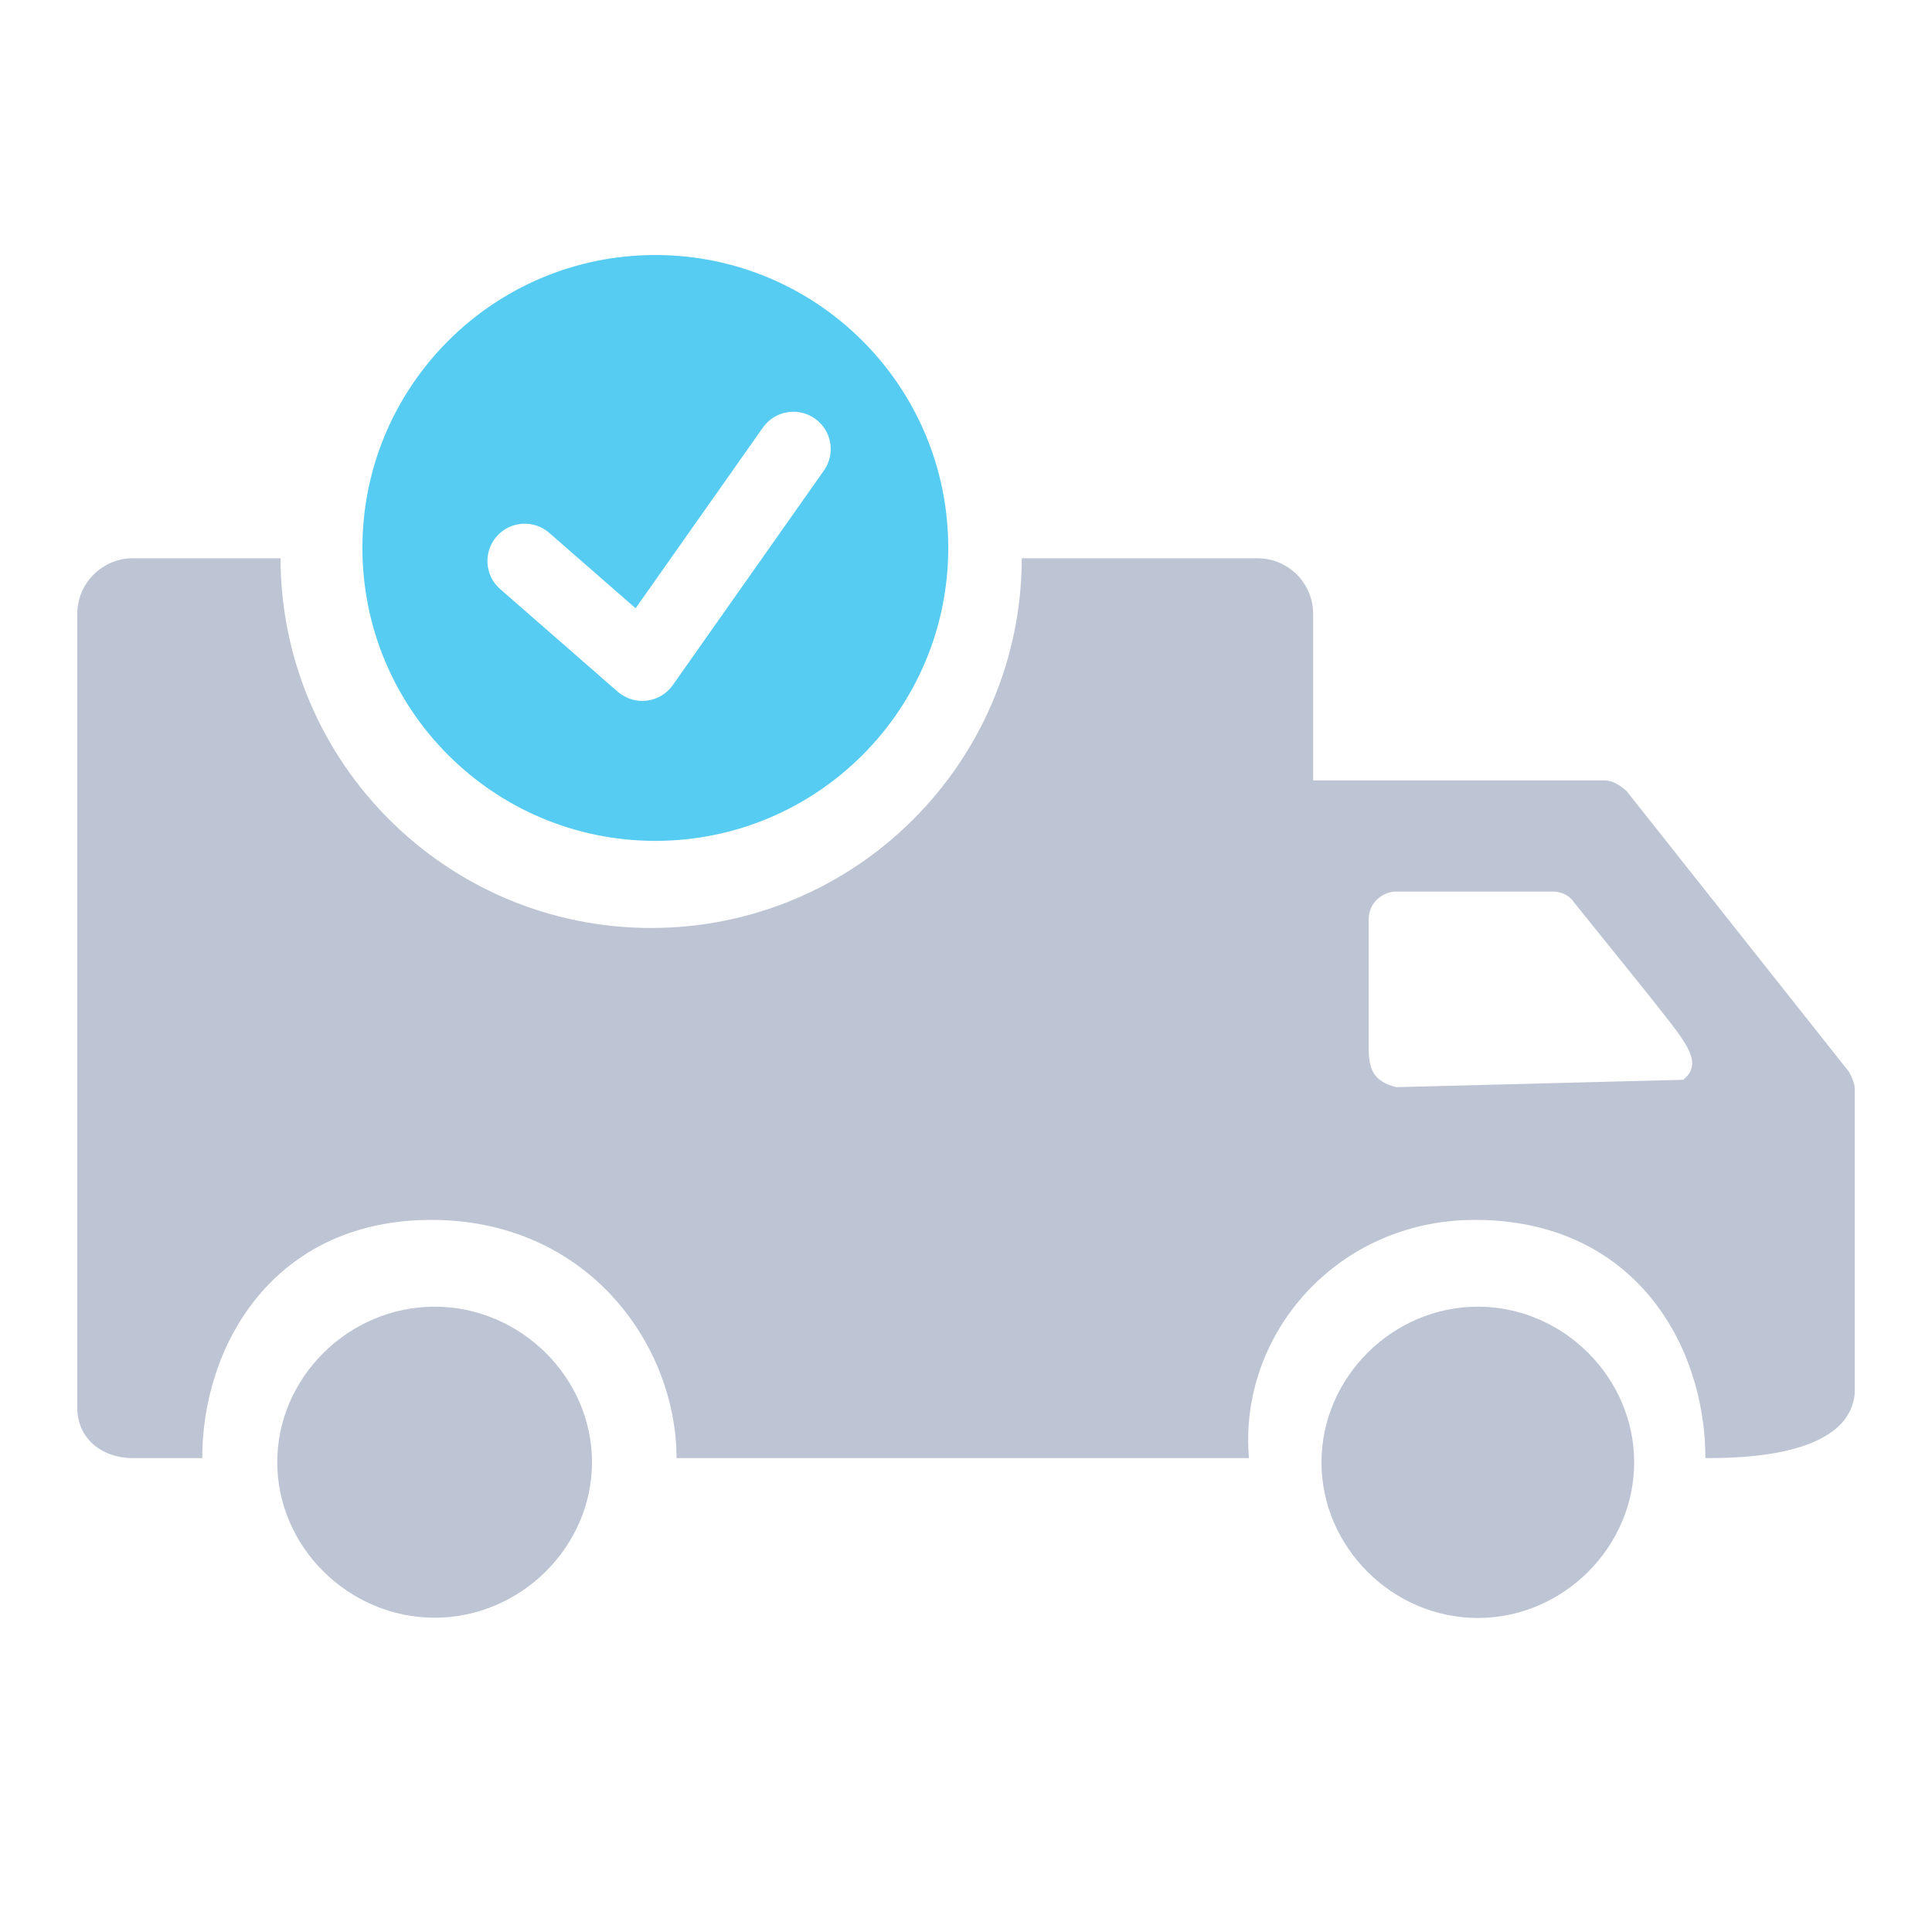
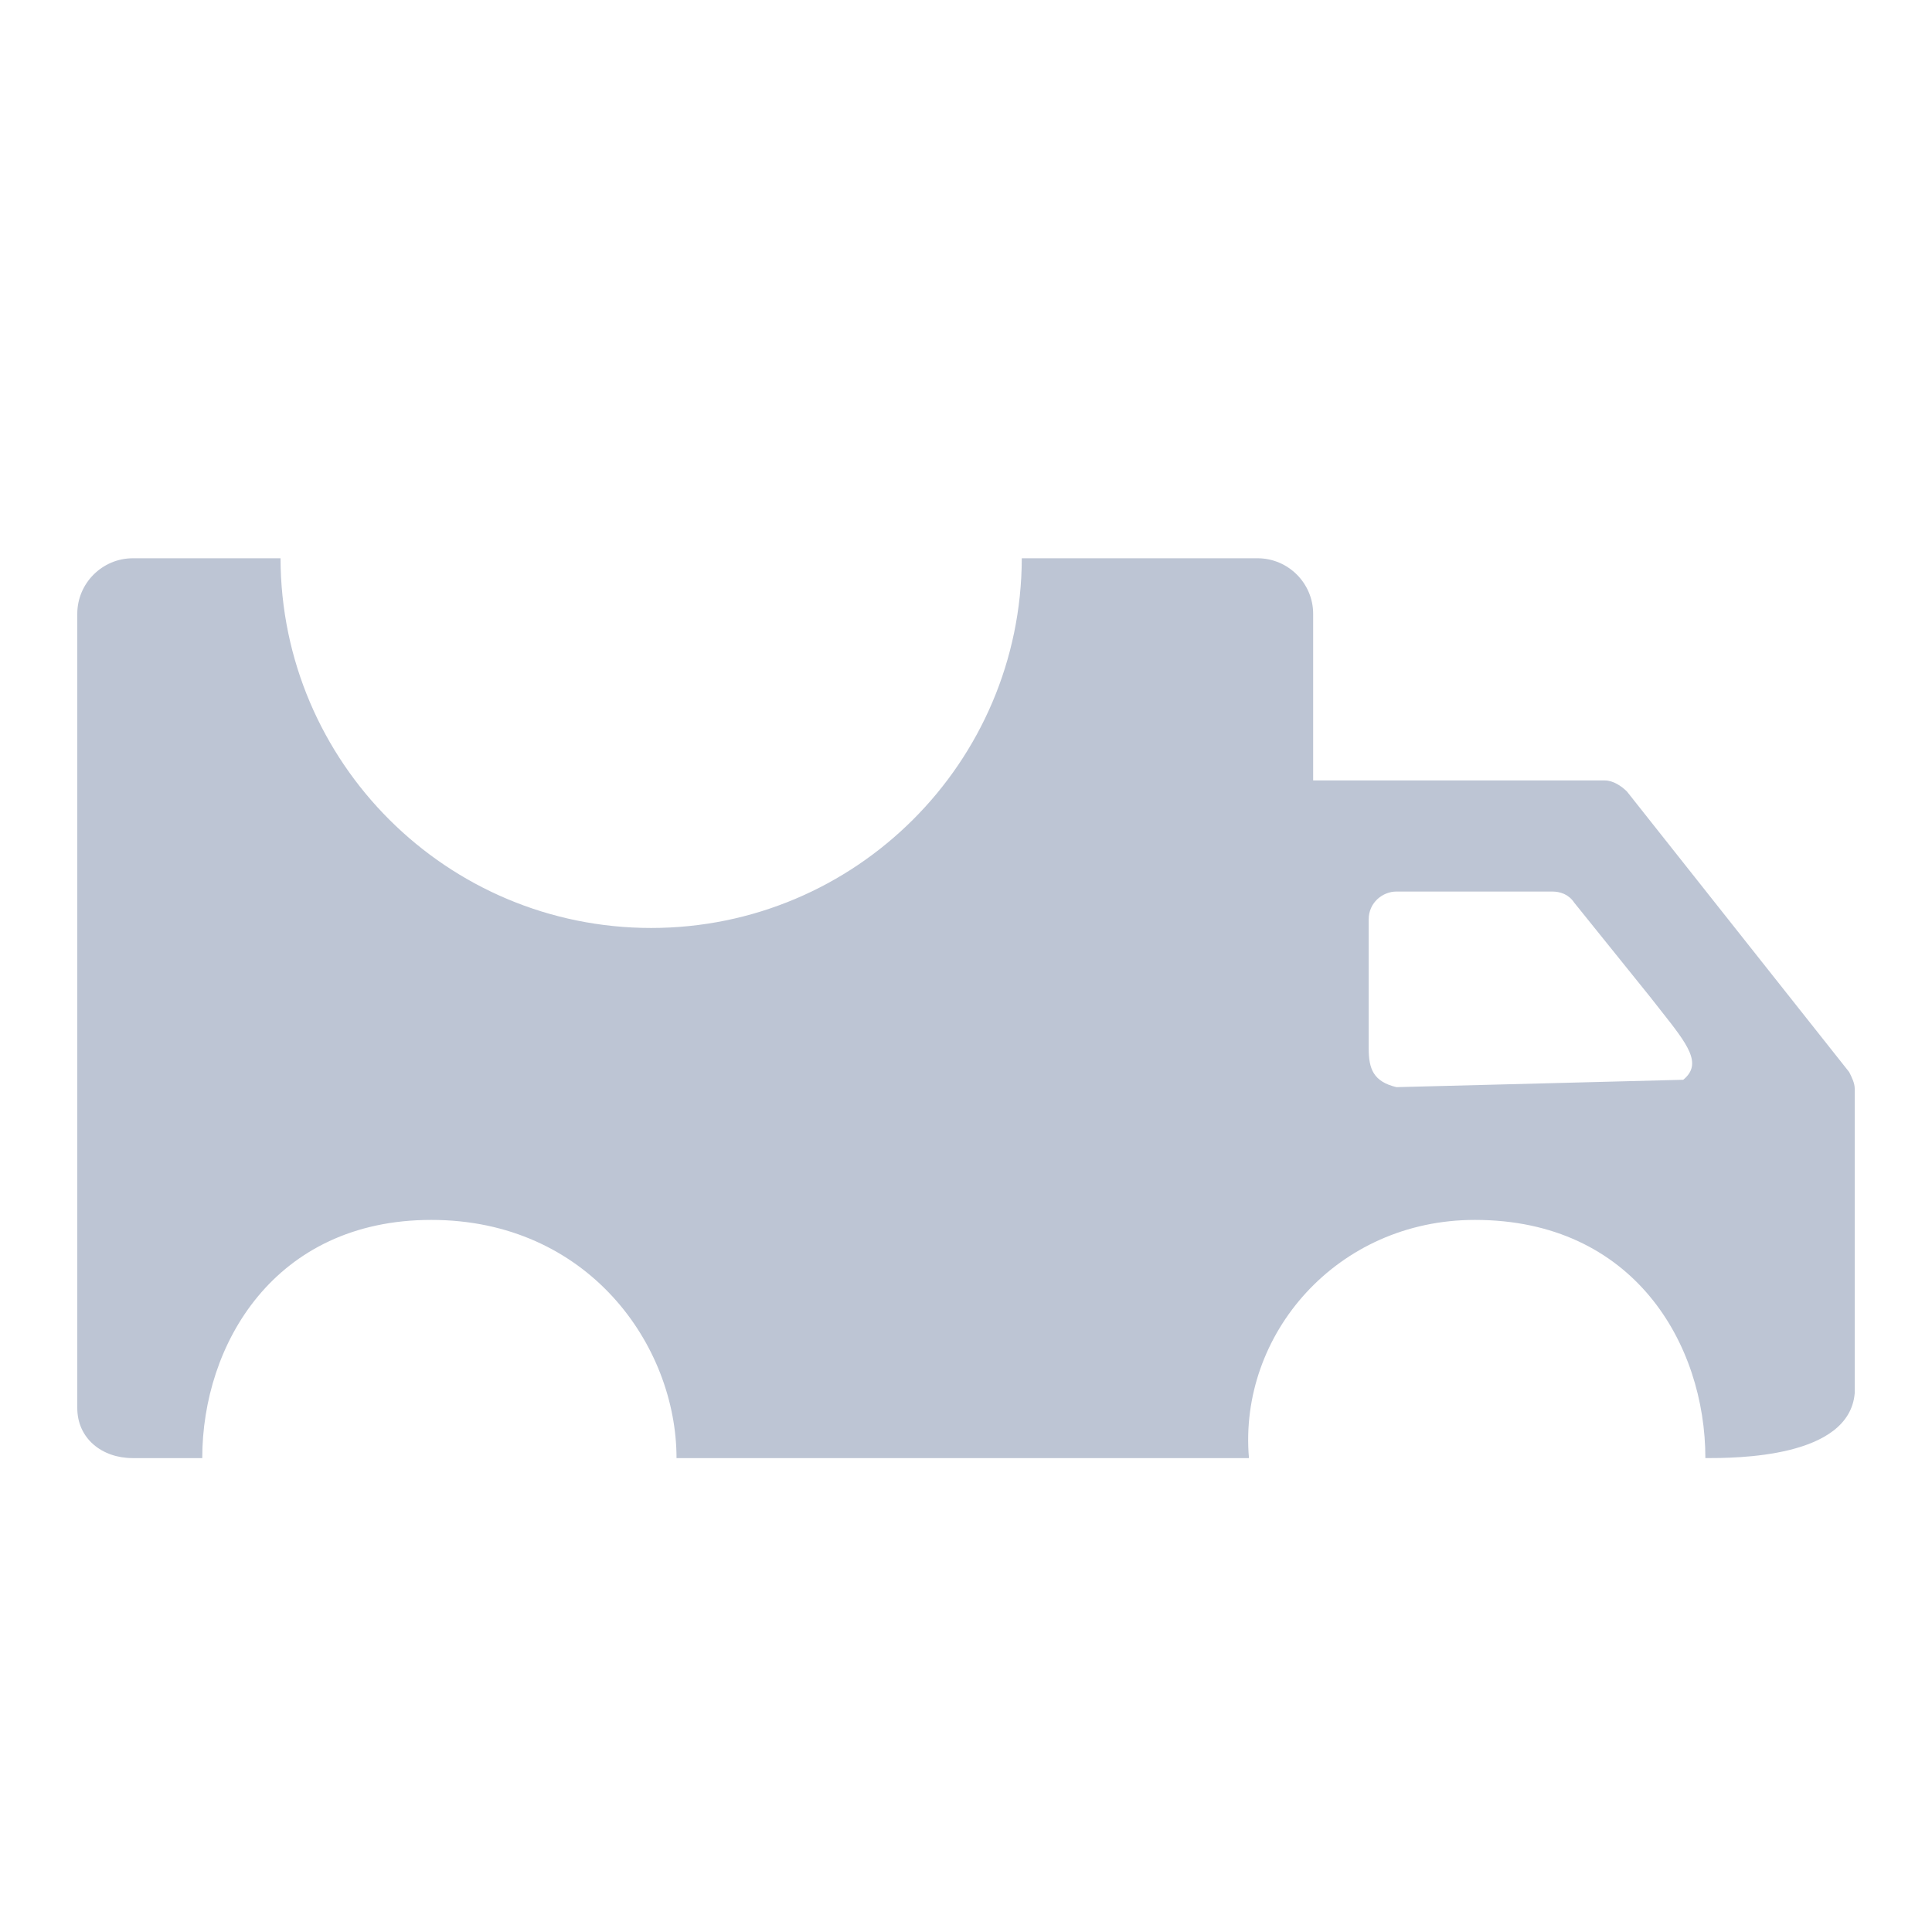
<svg xmlns="http://www.w3.org/2000/svg" width="500" height="500" viewBox="0 0 500 500" fill="none">
-   <path d="M112.479 338.166C90.263 338.166 71.75 356.461 71.75 378.416C71.75 400.371 90.263 418.666 112.479 418.666C134.695 418.666 153.208 400.371 153.208 378.416C153.208 356.461 134.695 338.166 112.479 338.166Z" fill="#BDC5D4" />
-   <path d="M382.462 338.166C360.392 338.166 342 356.477 342 378.449C342 400.422 360.392 418.733 382.462 418.733C404.531 418.733 422.923 400.422 422.923 378.449C422.923 356.477 404.531 338.166 382.462 338.166Z" fill="#BDC5D4" />
  <path fill-rule="evenodd" clip-rule="evenodd" d="M72.6 144.479H52.344H34.375C26.469 144.479 20 150.947 20 158.854V353.635V354.354V364.383C20 372.289 26.409 377.354 34.315 377.354H52.344C52.344 347.885 71.058 315.711 111.618 315.711C152.178 315.711 175.083 348.159 175.083 377.354H323.229C320.473 345.358 345.999 315.711 381.701 315.711C422.825 315.711 441.349 347.885 441.349 377.354C449.255 377.354 478.563 377.354 480 360.566V281.76C480 280.322 479.281 278.885 478.563 277.447L421.062 204.854C419.625 203.416 417.469 201.979 415.313 201.979H339.844V158.854C339.844 150.947 333.375 144.479 325.469 144.479H264.438C264.308 197.342 221.413 240.156 168.519 240.156C115.625 240.156 72.73 197.342 72.6 144.479ZM361.406 281.354L435.622 279.445C440.701 275.293 436.771 270.319 429.825 261.527C428.939 260.407 428.004 259.224 427.033 257.972L407.406 233.604C405.969 231.447 403.812 230.729 401.656 230.729H361.406C357.813 230.729 354.219 233.604 354.219 237.916V271.333C354.219 276.582 355.397 279.923 361.406 281.354Z" fill="#BDC5D4" />
-   <path fill-rule="evenodd" clip-rule="evenodd" d="M169.6 217.614C211.468 217.614 245.407 183.675 245.407 141.807C245.407 99.939 211.468 66 169.6 66C127.732 66 93.793 99.939 93.793 141.807C93.793 183.675 127.732 217.614 169.6 217.614ZM213.226 121.777C216.297 117.416 215.252 111.392 210.891 108.321C206.53 105.25 200.506 106.295 197.436 110.656L164.496 157.421L142.153 137.914C138.136 134.406 132.032 134.817 128.528 138.835C125.02 142.852 125.431 148.956 129.448 152.46L159.868 179.017C161.931 180.816 164.658 181.657 167.375 181.333C170.091 181.005 172.539 179.541 174.116 177.304L213.226 121.777Z" fill="#56CCF2" />
</svg>